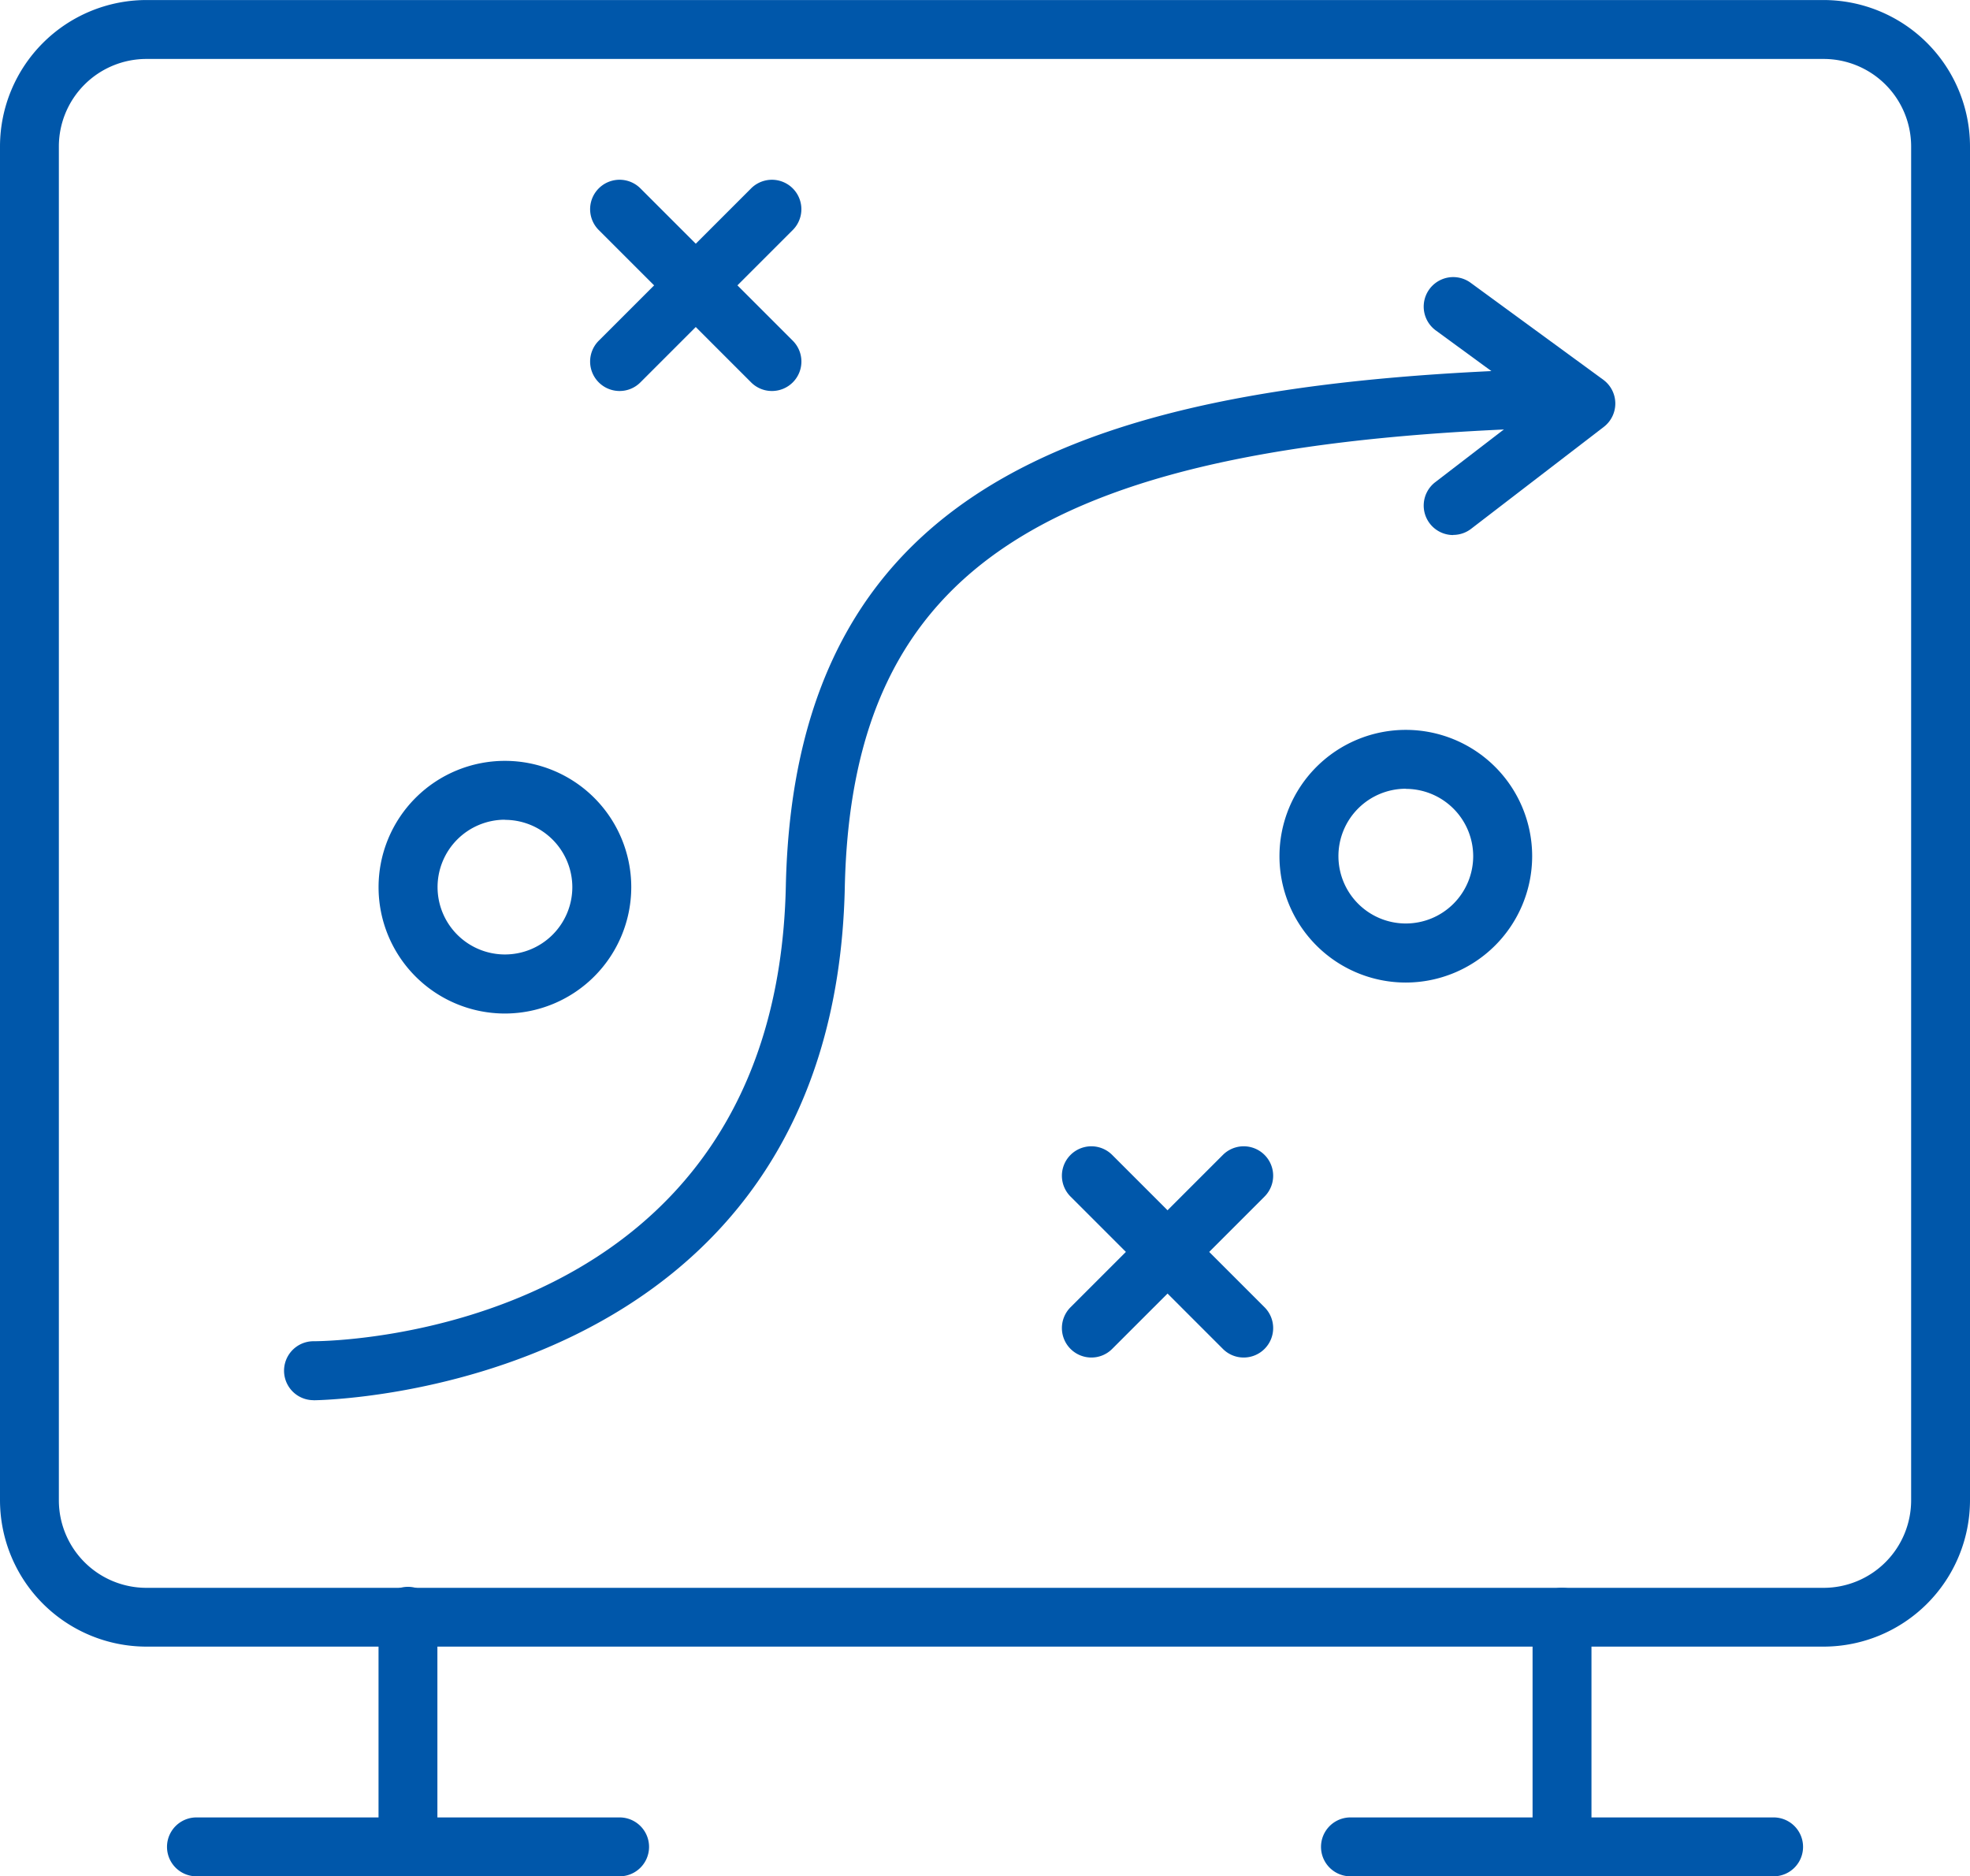
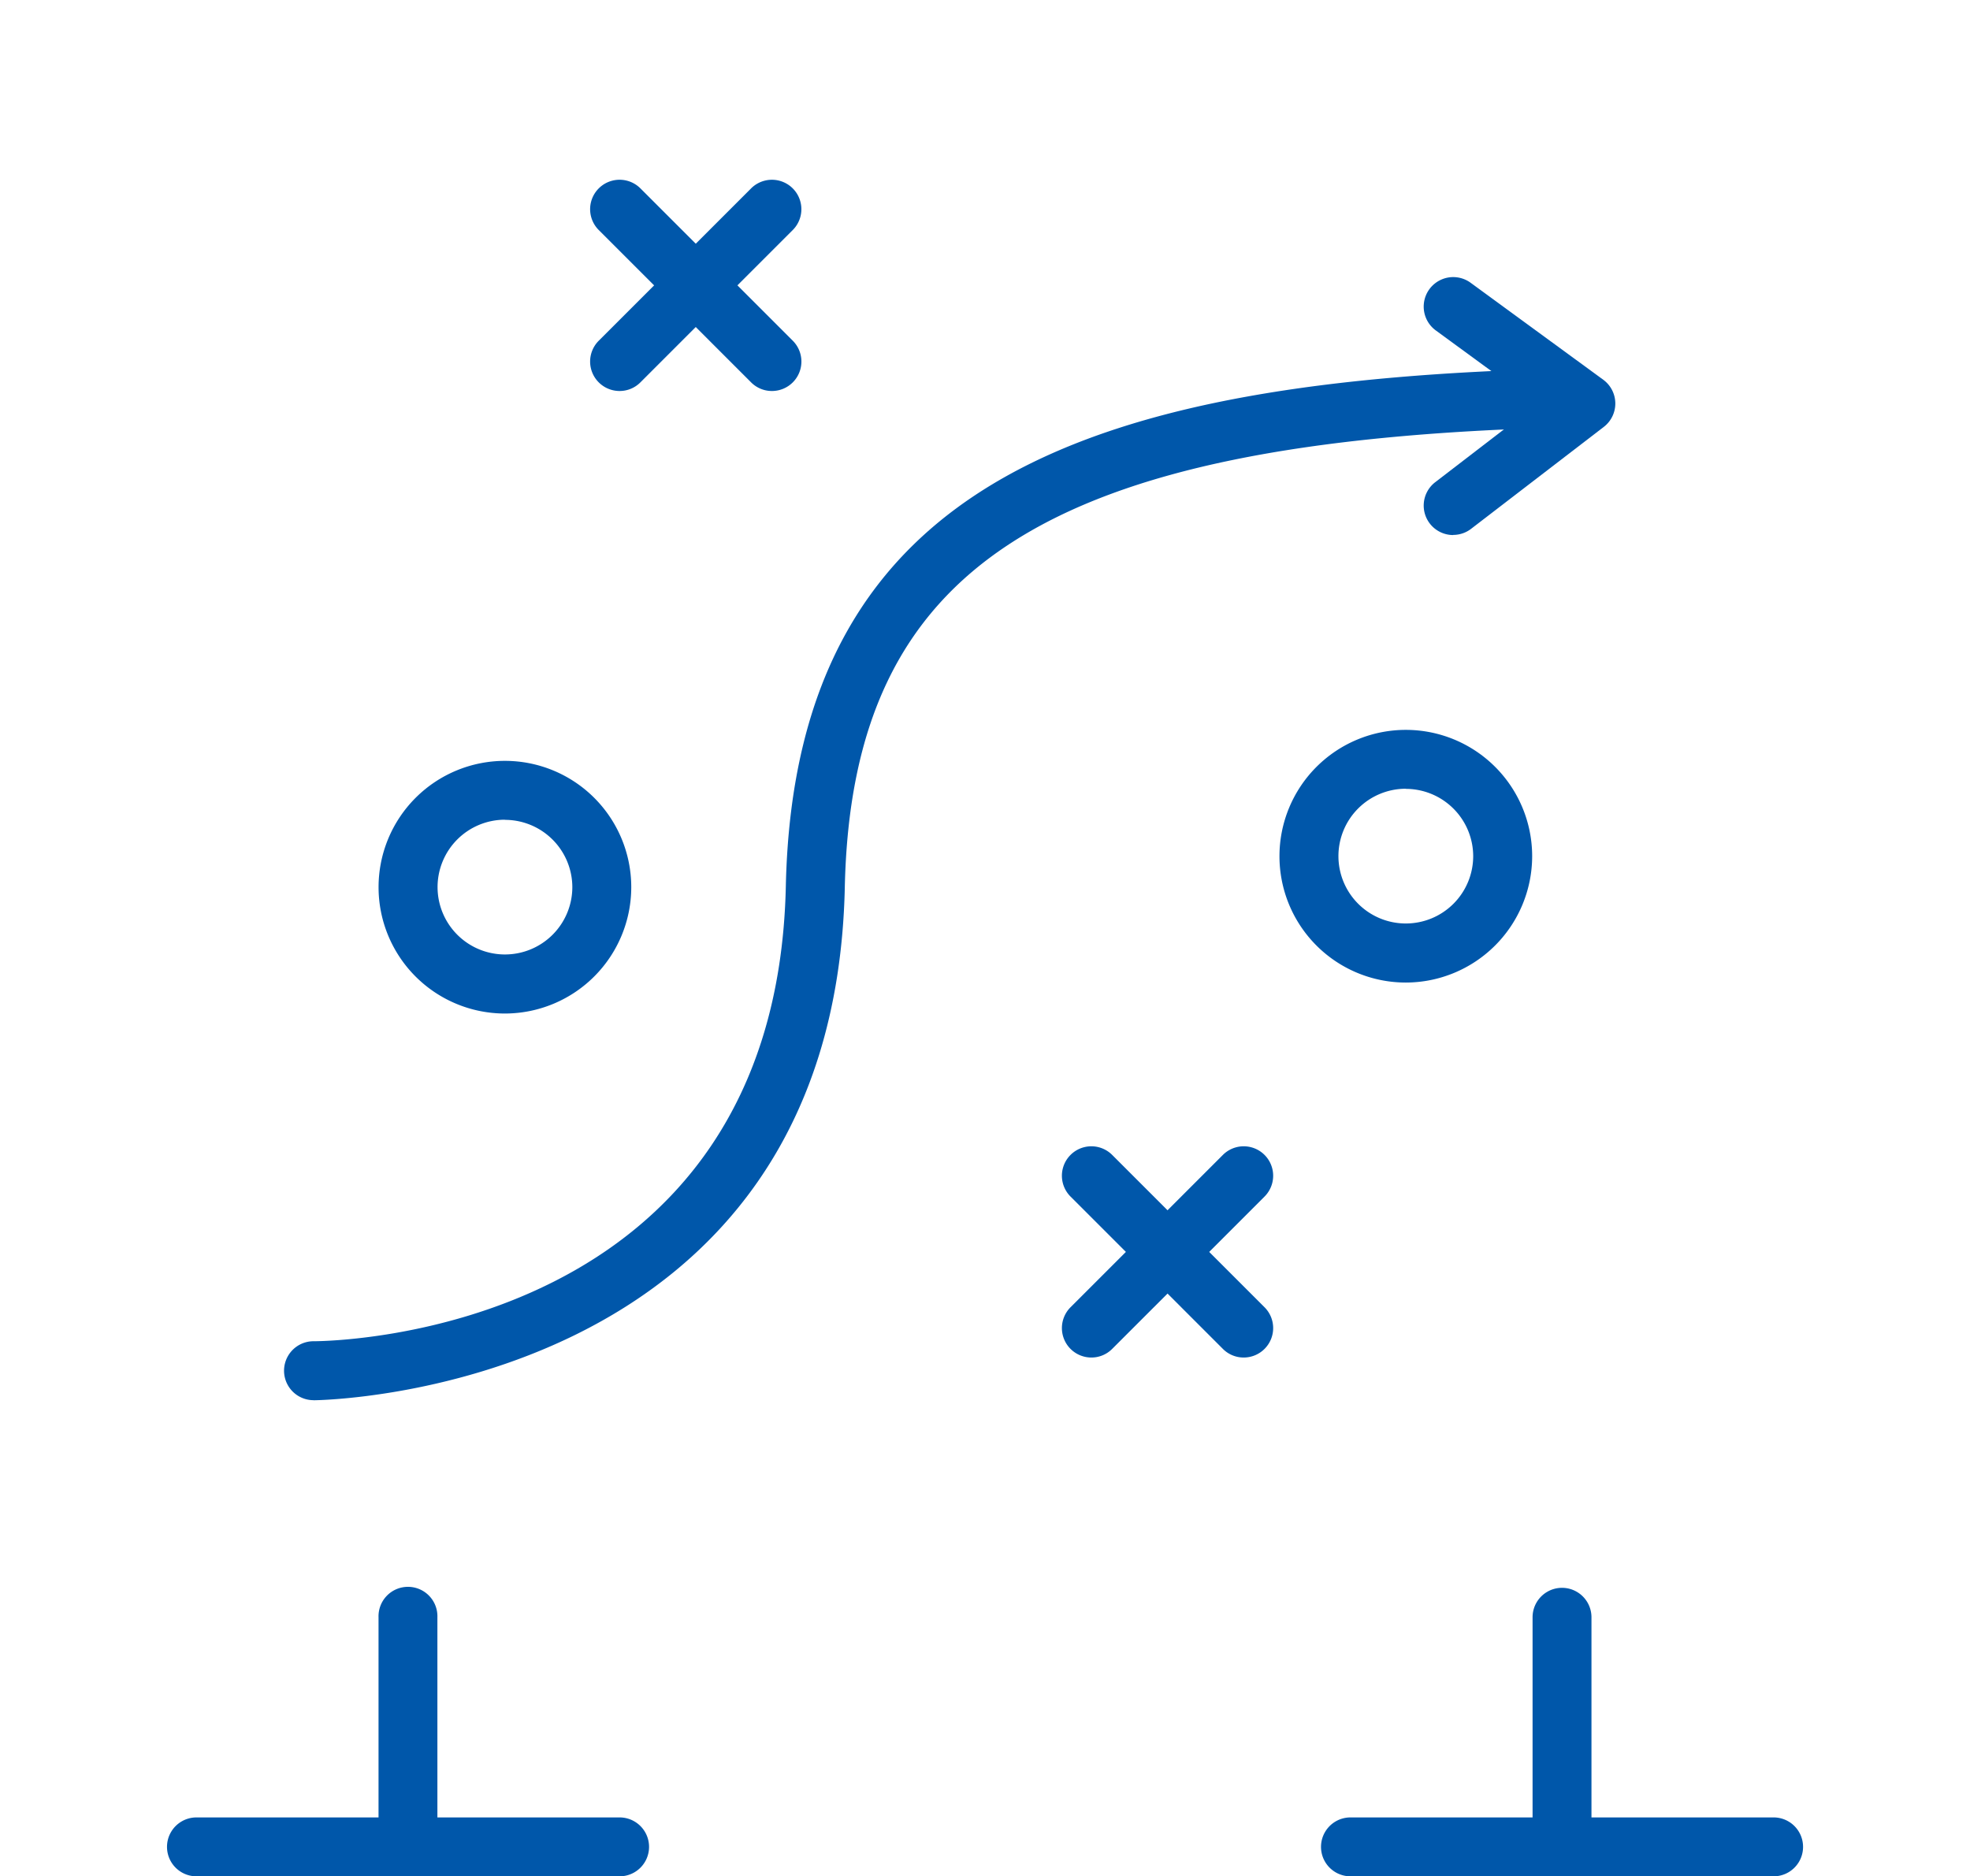
<svg xmlns="http://www.w3.org/2000/svg" width="57.799" height="55.057" viewBox="0 0 57.799 55.057">
  <g id="グループ_128668" data-name="グループ 128668" transform="translate(0)">
    <g id="グループ_128665" data-name="グループ 128665">
-       <path id="パス_186213" data-name="パス 186213" d="M3078.526,928.087h-49.213a4.3,4.3,0,0,1-4.293-4.293v-39.73a4.3,4.3,0,0,1,4.293-4.293h49.213a4.3,4.3,0,0,1,4.293,4.293v39.73A4.3,4.3,0,0,1,3078.526,928.087ZM3029.313,881.5a2.569,2.569,0,0,0-2.566,2.566v39.73a2.569,2.569,0,0,0,2.566,2.566h49.213a2.569,2.569,0,0,0,2.566-2.566v-39.73a2.569,2.569,0,0,0-2.566-2.566Z" transform="translate(-3025.02 -879.77)" fill="#0057aa" />
      <path id="パス_186214" data-name="パス 186214" d="M3069.864,1072.637a.863.863,0,0,1-.864-.864v-6.649a.864.864,0,1,1,1.727,0v6.649A.863.863,0,0,1,3069.864,1072.637Z" transform="translate(-3057.894 -1017.668)" fill="#0057aa" />
      <path id="パス_186215" data-name="パス 186215" d="M3203.934,1072.637a.863.863,0,0,1-.864-.864v-6.649a.864.864,0,1,1,1.728,0v6.649A.864.864,0,0,1,3203.934,1072.637Z" transform="translate(-3158.105 -1017.668)" fill="#0057aa" />
      <path id="パス_186216" data-name="パス 186216" d="M3191.769,1092.667h-12.415a.864.864,0,0,1,0-1.728h12.415a.864.864,0,0,1,0,1.728Z" transform="translate(-3139.732 -1037.61)" fill="#0057aa" />
      <path id="パス_186217" data-name="パス 186217" d="M3057.7,1092.667h-12.415a.864.864,0,0,1,0-1.728H3057.7a.864.864,0,1,1,0,1.728Z" transform="translate(-3039.521 -1037.61)" fill="#0057aa" />
    </g>
    <g id="グループ_128666" data-name="グループ 128666" transform="translate(17.313 5.274)">
      <path id="パス_186218" data-name="パス 186218" d="M3098.91,906.854a.858.858,0,0,1-.611-.253l-4.47-4.47a.864.864,0,1,1,1.223-1.222l4.47,4.47a.864.864,0,0,1-.611,1.475Z" transform="translate(-3093.575 -900.655)" fill="#0057aa" />
      <path id="パス_186219" data-name="パス 186219" d="M3094.44,906.854a.864.864,0,0,1-.611-1.475l4.47-4.47a.864.864,0,0,1,1.222,1.222l-4.47,4.47A.858.858,0,0,1,3094.44,906.854Z" transform="translate(-3093.575 -900.655)" fill="#0057aa" />
    </g>
    <g id="グループ_128667" data-name="グループ 128667" transform="translate(31.155 33.635)">
      <path id="パス_186220" data-name="パス 186220" d="M3153.72,1019.154a.858.858,0,0,1-.611-.253l-4.47-4.47a.864.864,0,0,1,1.222-1.222l4.47,4.47a.864.864,0,0,1-.611,1.475Z" transform="translate(-3148.385 -1012.955)" fill="#0057aa" />
      <path id="パス_186221" data-name="パス 186221" d="M3149.25,1019.154a.864.864,0,0,1-.611-1.475l4.47-4.47a.864.864,0,0,1,1.222,1.222l-4.47,4.47A.858.858,0,0,1,3149.25,1019.154Z" transform="translate(-3148.385 -1012.955)" fill="#0057aa" />
    </g>
    <path id="パス_186222" data-name="パス 186222" d="M3177.367,972a3.707,3.707,0,1,1,3.708-3.707A3.712,3.712,0,0,1,3177.367,972Zm0-5.687a1.977,1.977,0,1,0,1.978,1.977A1.979,1.979,0,0,0,3177.367,966.317Z" transform="translate(-3136.122 -943.169)" fill="#0057aa" />
    <path id="パス_186223" data-name="パス 186223" d="M3072.708,975.6a3.707,3.707,0,1,1,3.707-3.707A3.711,3.711,0,0,1,3072.708,975.6Zm0-5.687a1.977,1.977,0,1,0,1.978,1.977A1.979,1.979,0,0,0,3072.708,969.917Z" transform="translate(-3057.894 -945.86)" fill="#0057aa" />
    <path id="パス_186224" data-name="パス 186224" d="M3058.9,952.861a.865.865,0,0,1,0-1.73c.553,0,13.572-.184,13.857-13.354.263-12.115,9.283-14.832,22.749-15.188a.864.864,0,0,1,.046,1.727c-15.153.4-20.86,4.058-21.065,13.5-.323,14.875-15.43,15.047-15.585,15.047Z" transform="translate(-3049.701 -911.775)" fill="#0057aa" />
    <path id="パス_186225" data-name="パス 186225" d="M3191.288,919.543a.865.865,0,0,1-.528-1.551l2.977-2.288-2.959-2.164a.865.865,0,0,1,1.02-1.4l3.892,2.846a.865.865,0,0,1,.015,1.384l-3.892,2.99a.86.86,0,0,1-.525.179Z" transform="translate(-3148.651 -903.843)" fill="#0057aa" />
  </g>
</svg>